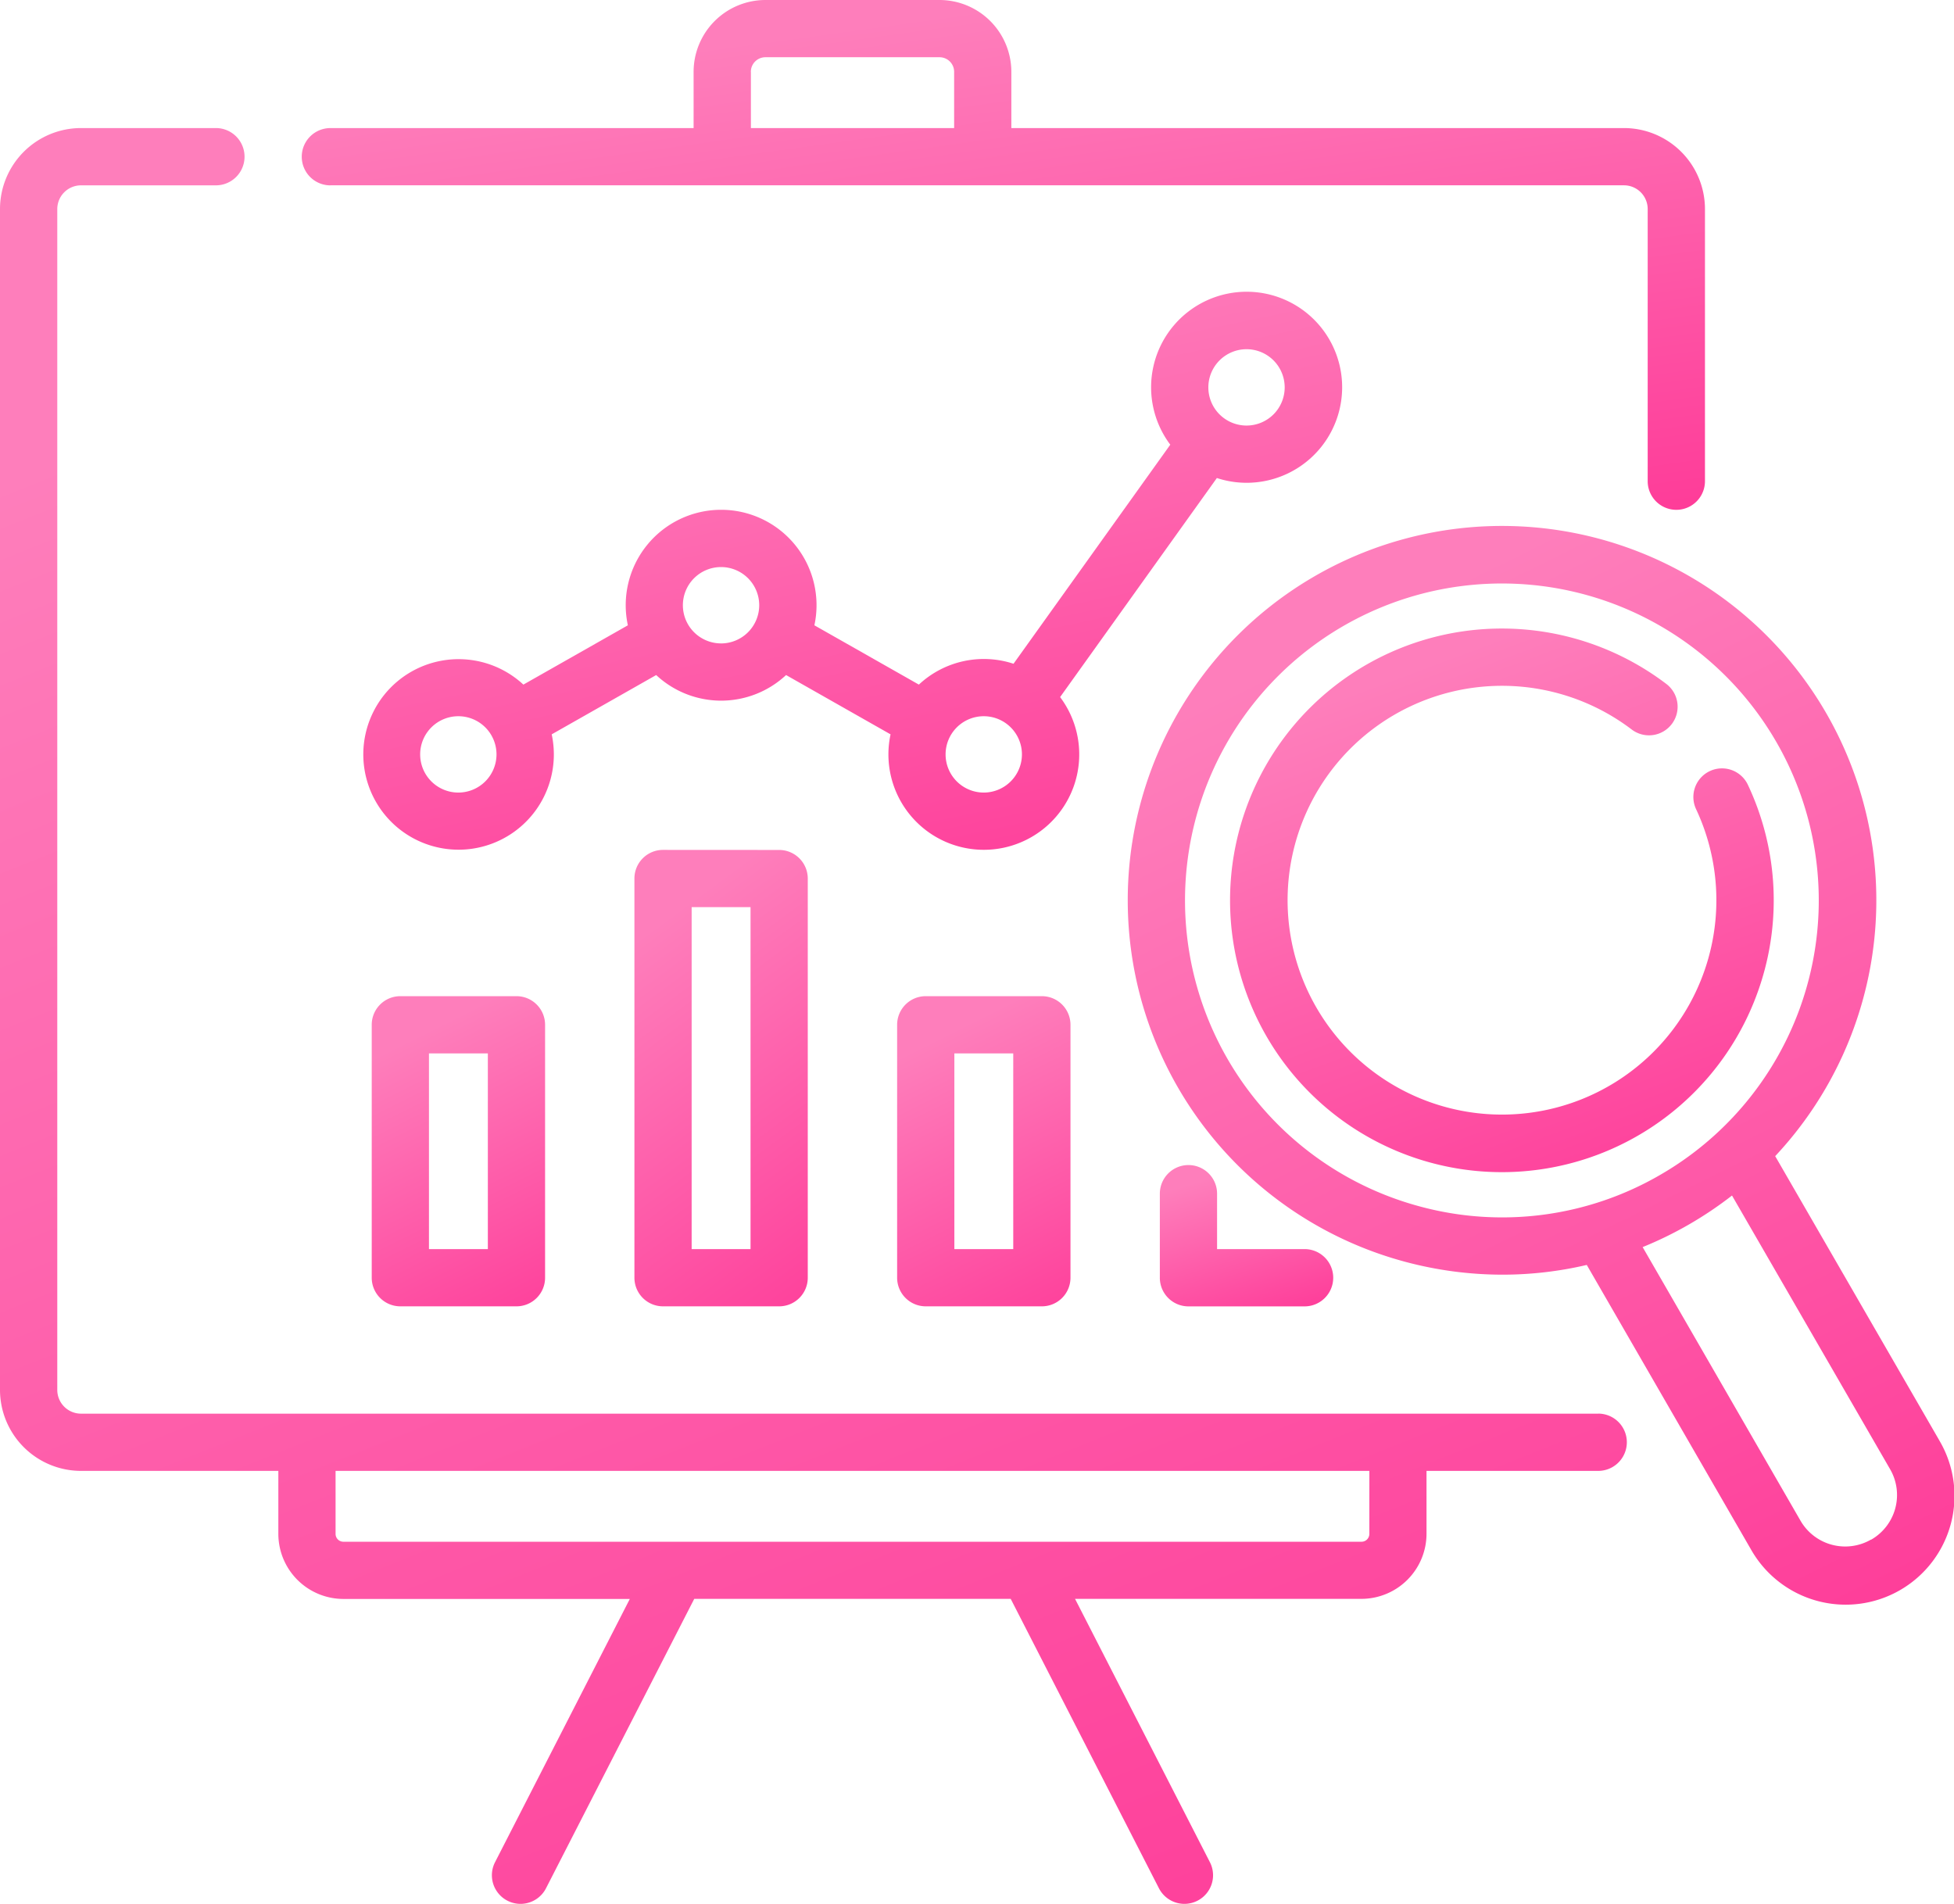
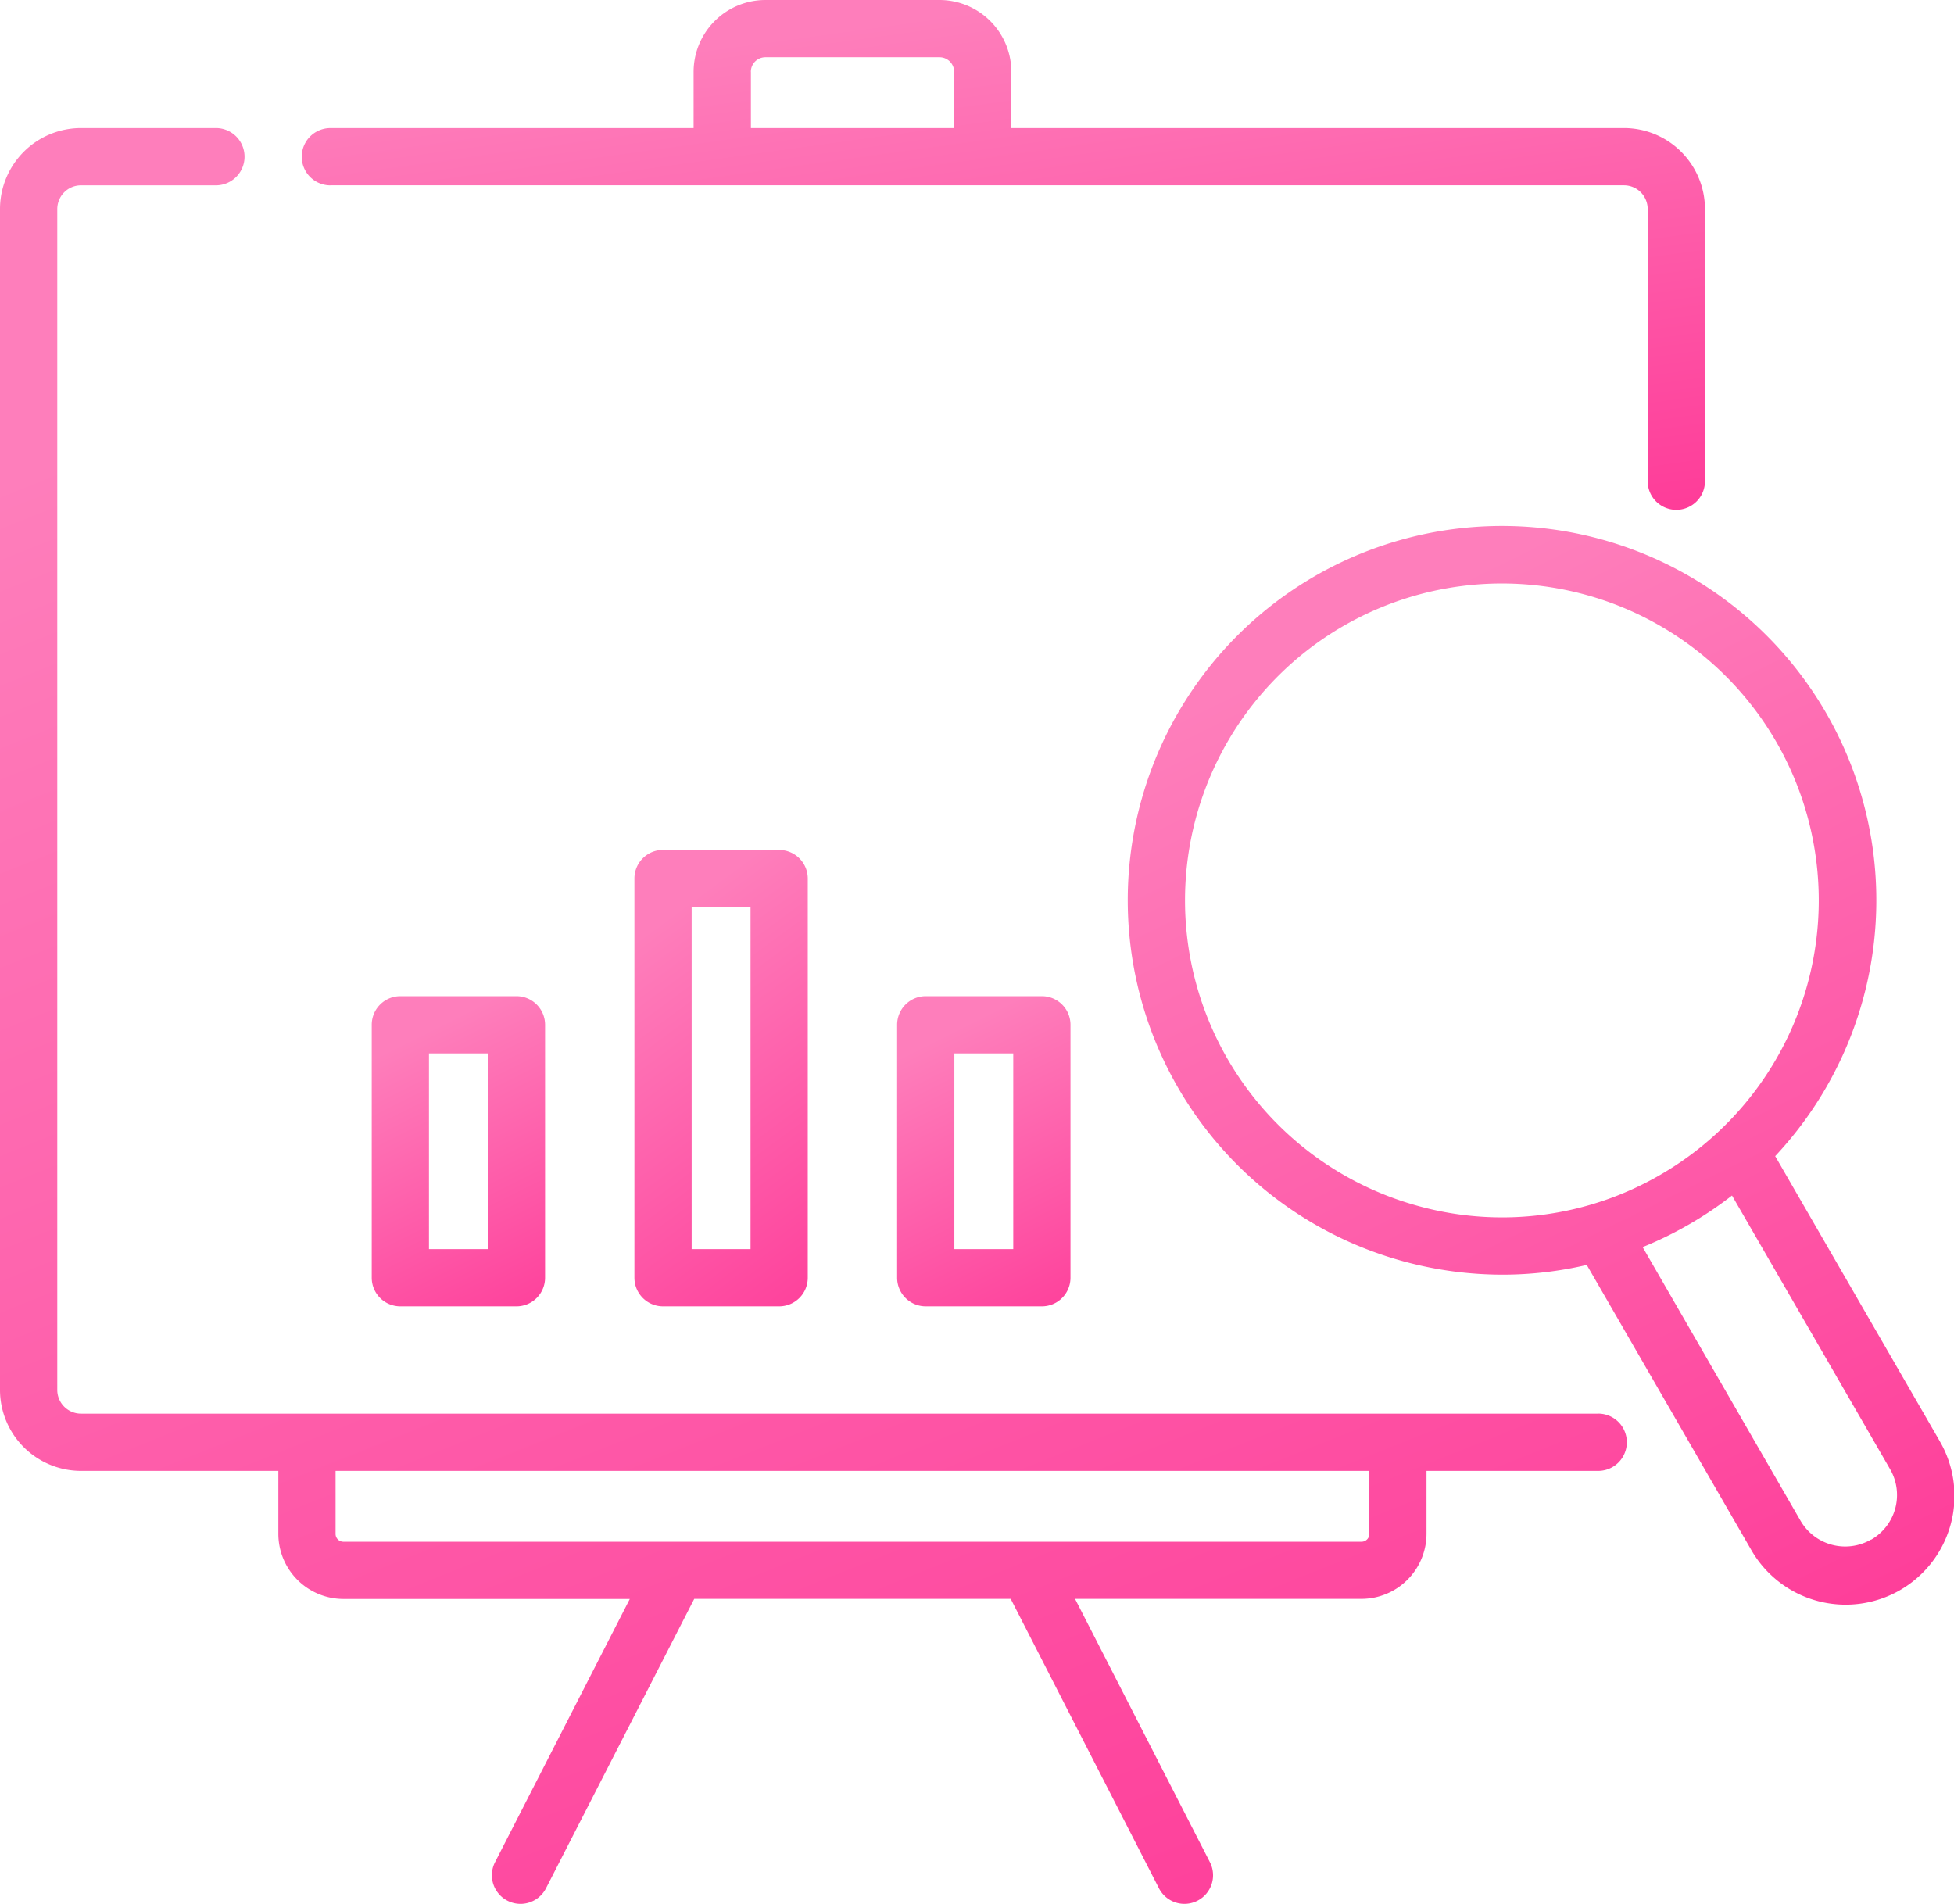
<svg xmlns="http://www.w3.org/2000/svg" width="85.282" height="83.097" viewBox="0 0 85.282 83.097">
  <defs>
    <style>.a{fill:url(#a);}</style>
    <linearGradient id="a" x1="0.221" y1="0.118" x2="0.646" y2="1.255" gradientUnits="objectBoundingBox">
      <stop offset="0" stop-color="#fe7ebb" />
      <stop offset="1" stop-color="#fe3595" />
    </linearGradient>
  </defs>
  <g transform="translate(0 -6.558)">
-     <path class="a" d="M133.679,91.389a4.169,4.169,0,1,0-3.327-1.663l-6.842,9.561a4.153,4.153,0,0,0-4.131.91l-4.56-2.588a4.164,4.164,0,1,0-8.141,0l-4.56,2.588a4.158,4.158,0,1,0,1.236,2.171l4.56-2.588a4.154,4.154,0,0,0,5.669,0l4.56,2.588a4.164,4.164,0,1,0,7.4-1.626l6.842-9.561A4.151,4.151,0,0,0,133.679,91.389Zm0-5.83a1.666,1.666,0,1,1-1.666,1.666A1.668,1.668,0,0,1,133.679,85.559Zm-34.4,19.35a1.666,1.666,0,1,1,1.666-1.666A1.668,1.668,0,0,1,99.282,104.909Zm11.466-6.51a1.666,1.666,0,1,1,1.666-1.666A1.668,1.668,0,0,1,110.747,98.4Zm11.466,6.51a1.666,1.666,0,1,1,1.666-1.666A1.668,1.668,0,0,1,122.213,104.909Z" transform="translate(-79.275 -63.76)" />
    <path class="a" d="M69.757,96.224H3.534A1.036,1.036,0,0,1,2.5,95.188V43.65a1.036,1.036,0,0,1,1.035-1.035H9.423a1.249,1.249,0,0,0,0-2.5H3.534A3.538,3.538,0,0,0,0,43.65V95.188a3.538,3.538,0,0,0,3.534,3.534h8.614v2.749a2.844,2.844,0,0,0,2.84,2.84h12.5L21.606,115.8a1.249,1.249,0,1,0,2.224,1.139l6.47-12.632H44.112l6.47,12.632a1.249,1.249,0,1,0,2.224-1.139l-5.886-11.493h12.5a2.844,2.844,0,0,0,2.84-2.84V98.722h7.493a1.249,1.249,0,0,0,0-2.5Zm-9.992,5.248a.342.342,0,0,1-.342.342H14.988a.342.342,0,0,1-.342-.342V98.722h45.12Z" transform="translate(0 -27.968)" />
    <path class="a" d="M80.32,14.646h56.458a1.036,1.036,0,0,1,1.035,1.035V27.559a1.249,1.249,0,1,0,2.5,0V15.681a3.538,3.538,0,0,0-3.534-3.534H110.04V9.692a3.138,3.138,0,0,0-3.134-3.134h-7.6a3.138,3.138,0,0,0-3.134,3.134v2.456H80.32a1.249,1.249,0,1,0,0,2.5ZM98.671,9.692a.636.636,0,0,1,.636-.636h7.6a.637.637,0,0,1,.636.636v2.456h-8.87V9.692Z" transform="translate(-65.9)" />
    <path class="a" d="M98.651,267.576a1.249,1.249,0,0,0-1.249,1.249v11.039a1.249,1.249,0,0,0,1.249,1.249h5.068a1.249,1.249,0,0,0,1.249-1.249V268.825a1.249,1.249,0,0,0-1.249-1.249Zm3.819,11.039H99.9v-8.54h2.57Z" transform="translate(-81.178 -217.541)" />
    <path class="a" d="M167.486,229.248a1.249,1.249,0,0,0-1.249,1.249V247.92a1.249,1.249,0,0,0,1.249,1.249h5.068a1.249,1.249,0,0,0,1.249-1.249V230.5a1.249,1.249,0,0,0-1.249-1.249Zm3.819,17.423h-2.57V231.746h2.57Z" transform="translate(-138.548 -185.597)" />
    <path class="a" d="M236.322,267.576a1.249,1.249,0,0,0-1.249,1.249v11.039a1.249,1.249,0,0,0,1.249,1.249h5.068a1.249,1.249,0,0,0,1.249-1.249V268.825a1.249,1.249,0,0,0-1.249-1.249Zm3.819,11.039h-2.57v-8.54h2.57Z" transform="translate(-195.918 -217.541)" />
-     <path class="a" d="M305.158,311.832a1.249,1.249,0,0,0-1.249,1.249v3.667A1.249,1.249,0,0,0,305.158,318h5.068a1.249,1.249,0,0,0,0-2.5h-3.819v-2.418A1.249,1.249,0,0,0,305.158,311.832Z" transform="translate(-253.288 -254.426)" />
    <path class="a" d="M330.952,184.374l-7.167-12.413a16.336,16.336,0,1,0-16.153,4.61,16.417,16.417,0,0,0,4.252.563,16.124,16.124,0,0,0,3.677-.425l7.165,12.414a4.749,4.749,0,1,0,8.225-4.749Zm-22.674-10.217a13.83,13.83,0,1,1,10.494-1.382A13.74,13.74,0,0,1,308.278,174.157Zm19.687,14.54a2.253,2.253,0,0,1-3.074-.823L318,175.931a16.4,16.4,0,0,0,3.9-2.251l6.9,11.944a2.248,2.248,0,0,1-.823,3.074Z" transform="translate(-246.307 -114.944)" />
-     <path class="a" d="M345.493,186.627a11.822,11.822,0,0,0-.591-8.564,1.249,1.249,0,1,0-2.26,1.065,9.357,9.357,0,1,1-2.821-3.486,1.249,1.249,0,1,0,1.507-1.992,11.863,11.863,0,1,0,4.165,12.977Z" transform="translate(-268.616 -137.253)" />
  </g>
</svg>